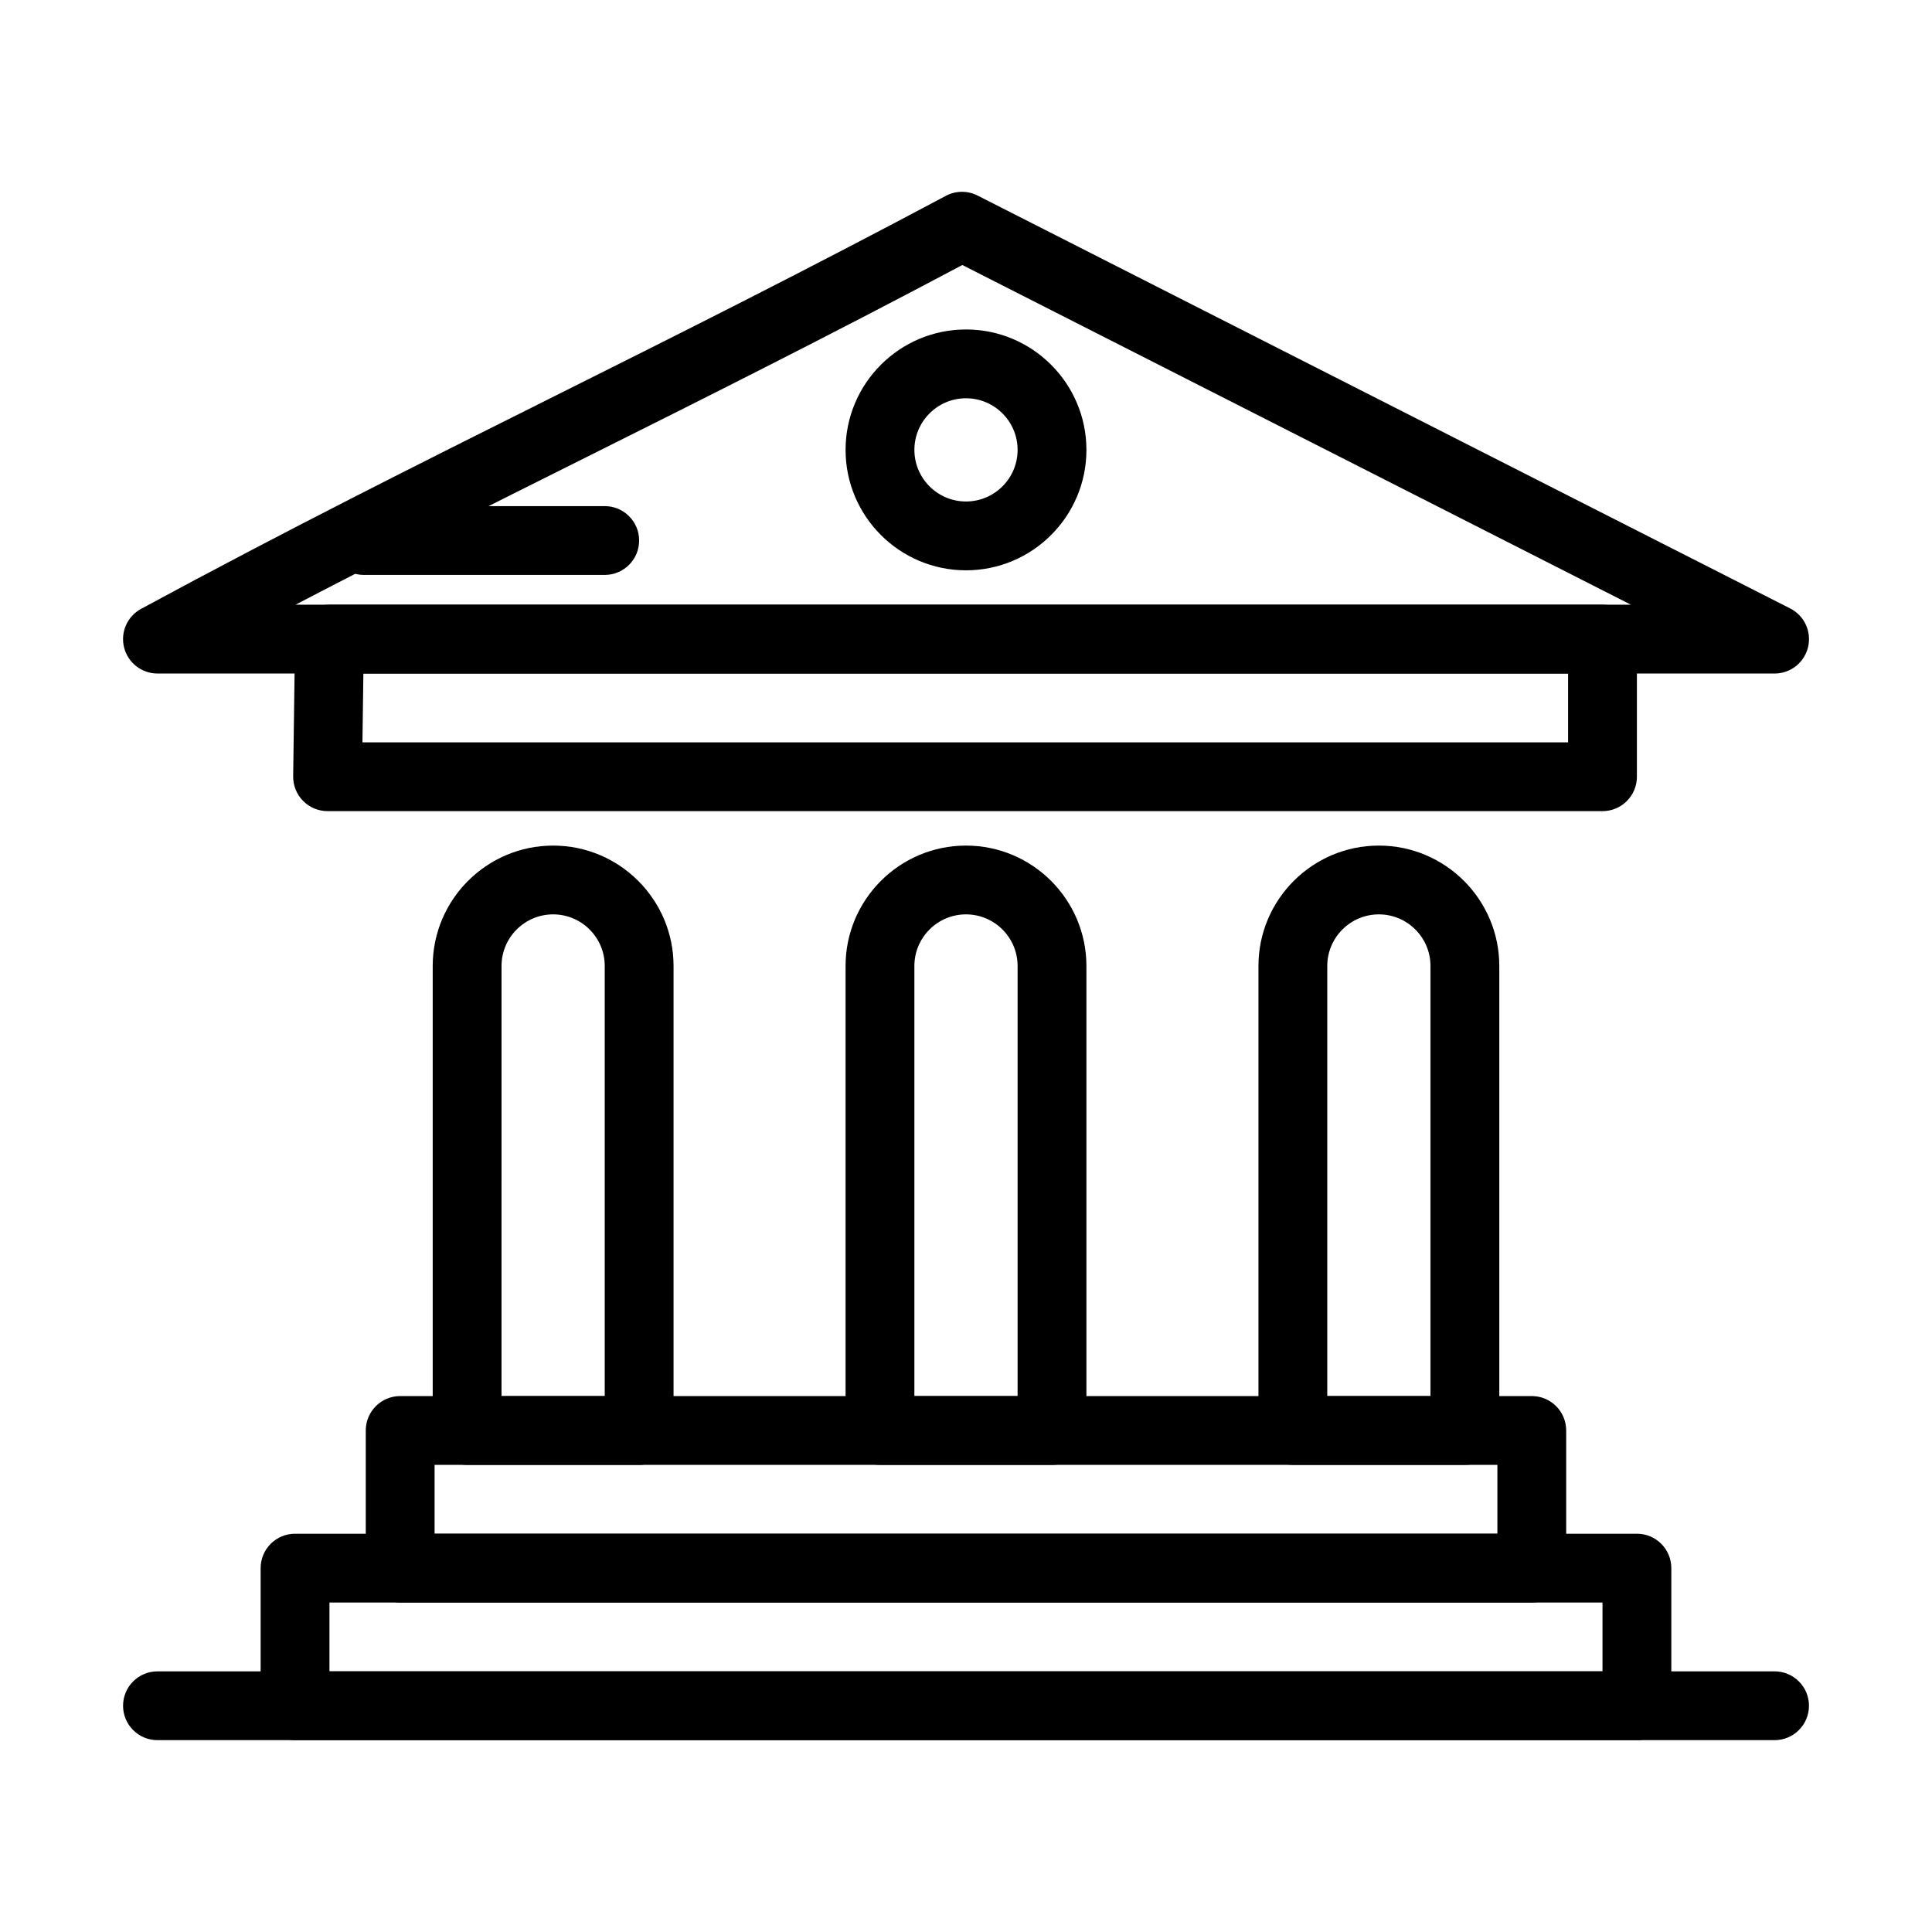
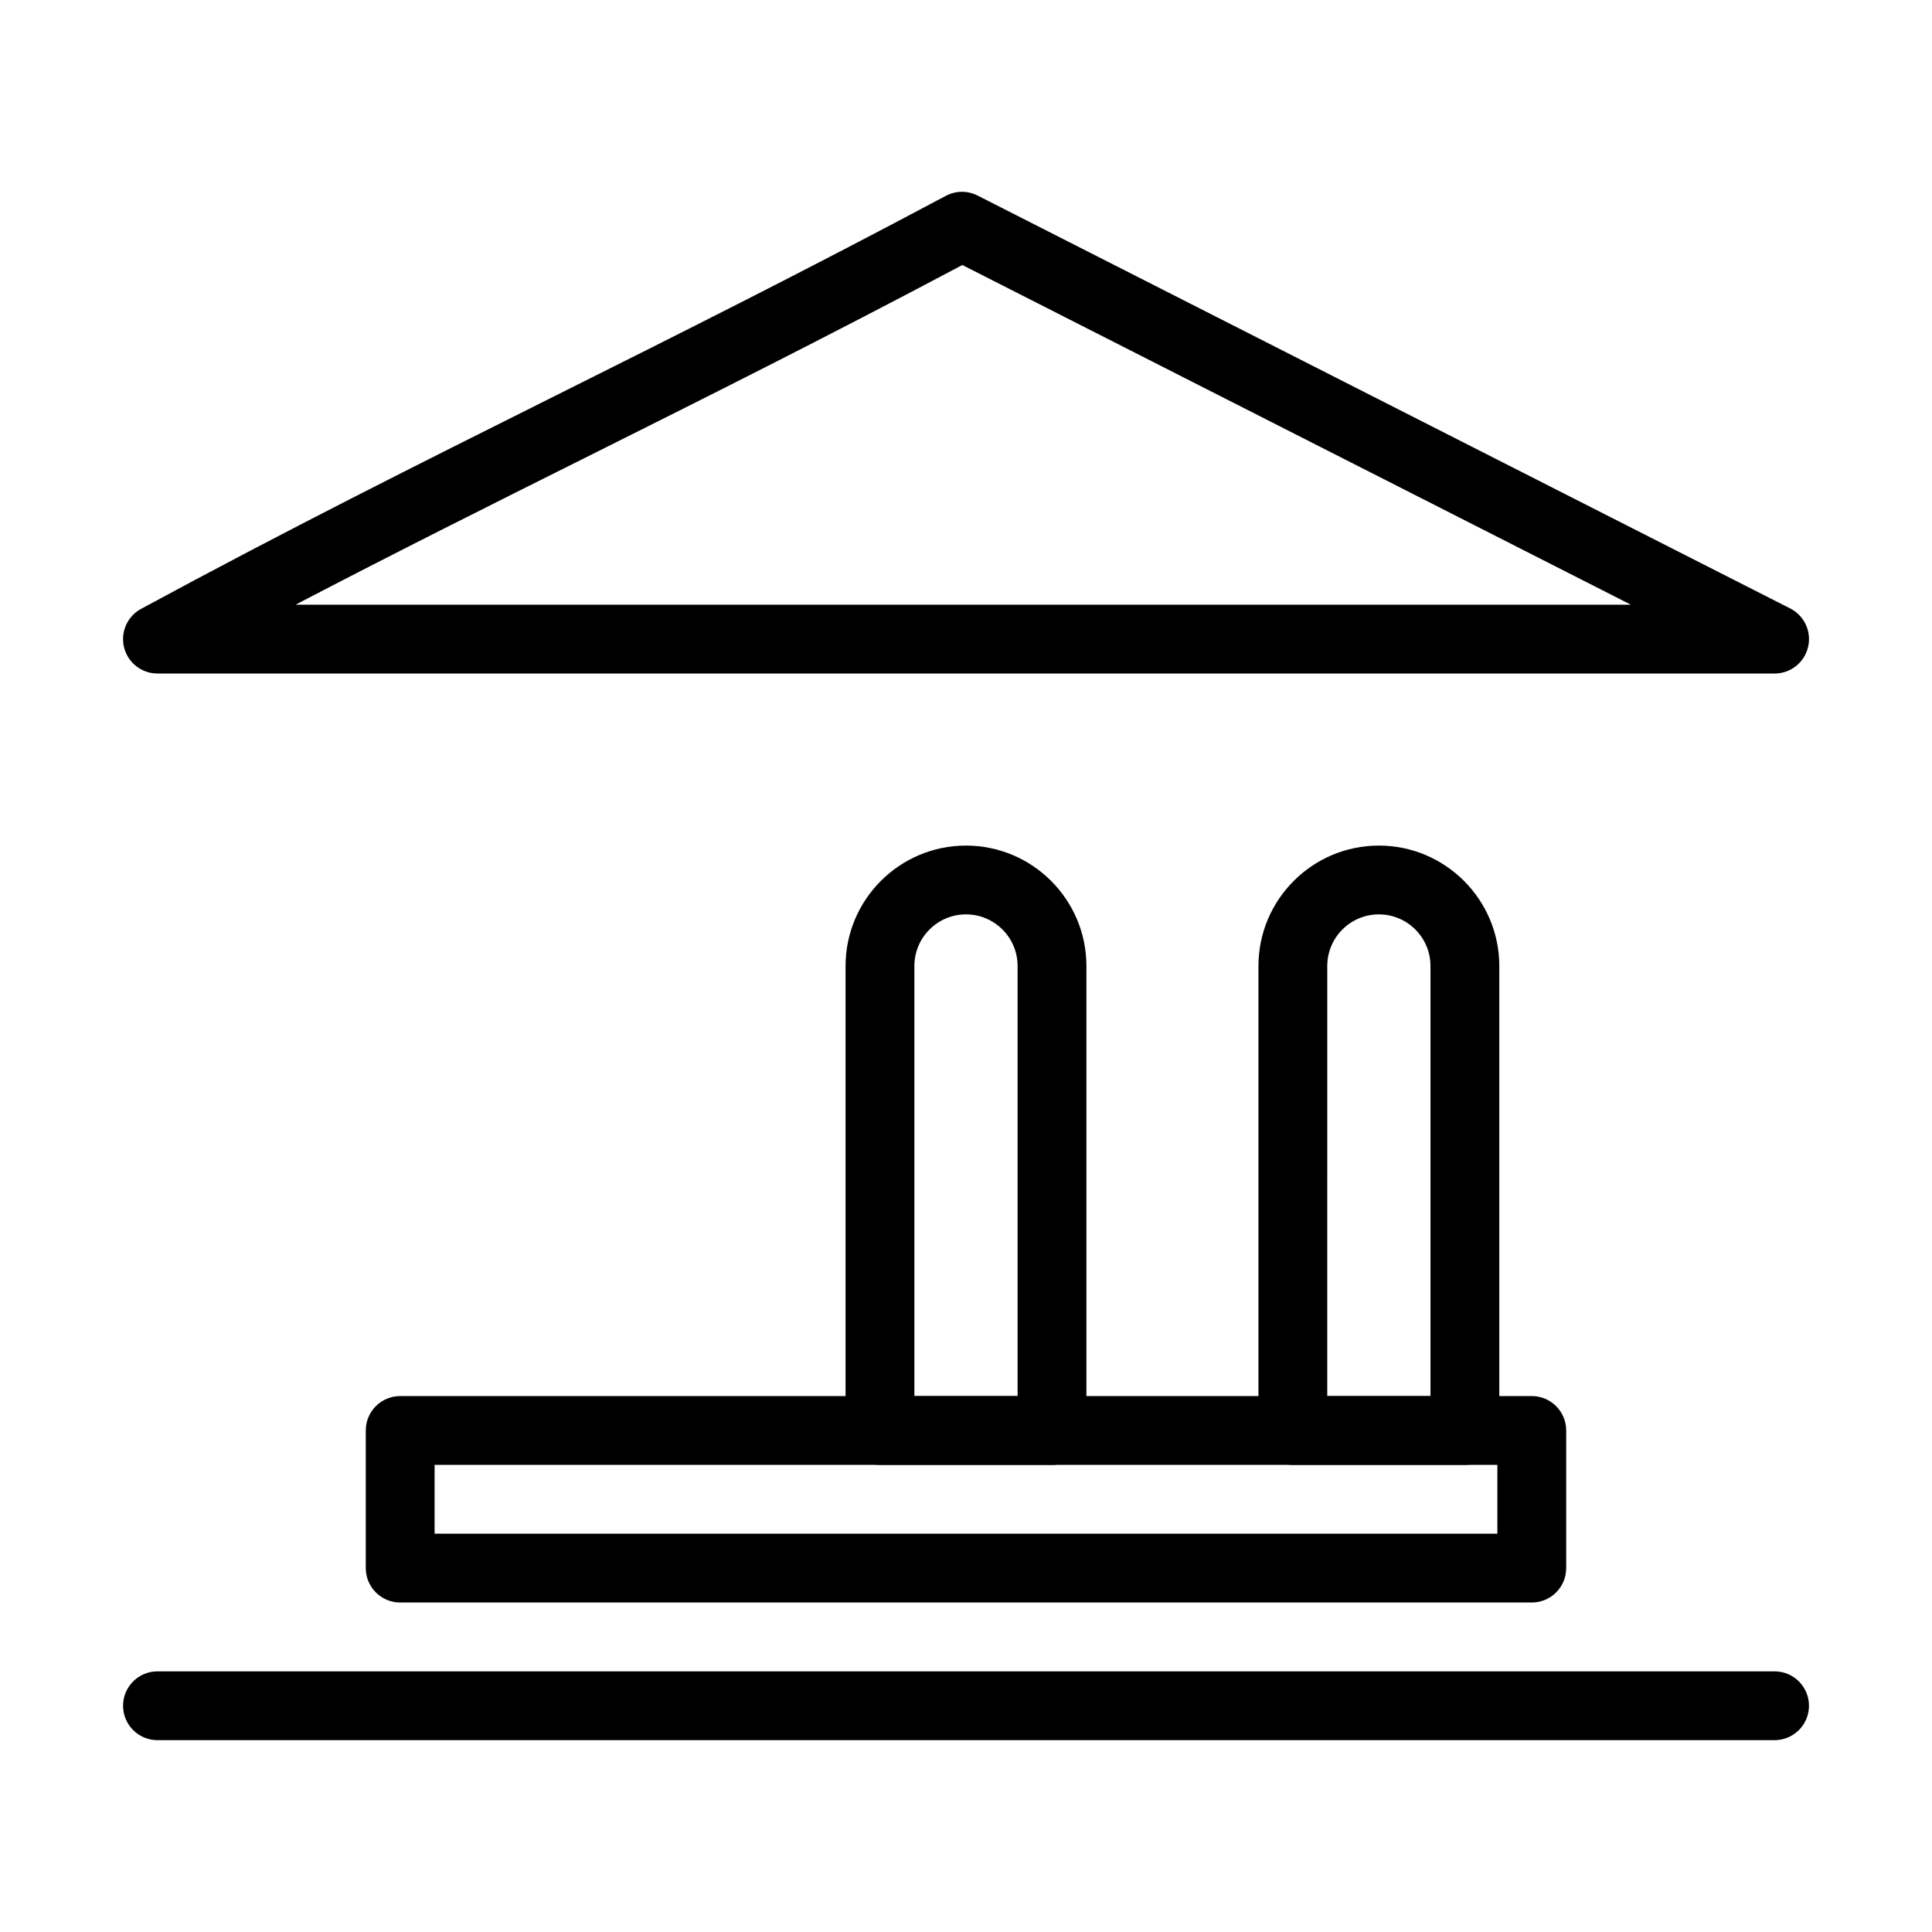
<svg xmlns="http://www.w3.org/2000/svg" fill="#000000" width="800px" height="800px" version="1.1" viewBox="144 144 512 512">
  <g>
-     <path d="m568.68 358.96h-337.87c-2.441 0-4.777-0.977-6.492-2.715-1.715-1.738-2.66-4.09-2.625-6.527l0.5-36.473c0.066-4.984 4.129-8.992 9.117-8.992h337.37c5.035 0 9.117 4.082 9.117 9.117v36.473c0.004 5.035-4.082 9.117-9.117 9.117zm-328.63-18.234h319.51v-18.238l-319.26 0.004z" />
    <path d="m549.94 568.68h-299.89c-5.035 0-9.117-4.082-9.117-9.117v-36.473c0-5.035 4.082-9.117 9.117-9.117h299.89c5.035 0 9.117 4.082 9.117 9.117v36.473c0 5.035-4.082 9.117-9.117 9.117zm-290.77-18.234h281.65v-18.234h-281.65z" />
-     <path d="m313.38 532.21h-45.59c-5.035 0-9.117-4.082-9.117-9.117v-123.09c0-17.598 14.316-31.914 31.914-31.914 17.598 0 31.914 14.316 31.914 31.914v123.1c-0.004 5.031-4.086 9.113-9.121 9.113zm-36.473-18.234h27.355v-113.98c0-7.543-6.137-13.676-13.676-13.676-7.543 0-13.676 6.137-13.676 13.676z" />
    <path d="m614.28 322.49h-428.55c-4.172 0-7.812-2.832-8.84-6.879-1.023-4.047 0.828-8.27 4.5-10.258 38.863-21.035 73.164-38.176 109.48-56.328 32.523-16.254 66.156-33.066 103.78-53.121 2.625-1.398 5.766-1.43 8.418-0.082l215.35 109.42c3.762 1.91 5.719 6.152 4.734 10.254-0.984 4.106-4.652 6.996-8.867 6.996zm-391.96-18.234h353.89l-177.18-90.023c-36.145 19.188-68.594 35.406-100.01 51.109-25.809 12.898-50.598 25.285-76.699 38.914z" />
    <path d="m422.79 532.21h-45.59c-5.035 0-9.117-4.082-9.117-9.117v-123.09c0-17.598 14.316-31.914 31.914-31.914s31.914 14.316 31.914 31.914v123.1c0 5.031-4.086 9.113-9.121 9.113zm-36.473-18.234h27.355v-113.98c0-7.543-6.133-13.676-13.676-13.676s-13.676 6.137-13.676 13.676v113.98z" />
    <path d="m532.21 532.21h-45.59c-5.035 0-9.117-4.082-9.117-9.117v-123.09c0-17.598 14.316-31.914 31.914-31.914 17.598 0 31.914 14.316 31.914 31.914v123.1c-0.004 5.031-4.086 9.113-9.121 9.113zm-36.473-18.234h27.355v-113.98c0-7.543-6.137-13.676-13.676-13.676-7.543 0-13.676 6.137-13.676 13.676z" />
-     <path d="m577.8 605.16h-355.61c-5.035 0-9.117-4.082-9.117-9.117v-36.473c0-5.035 4.082-9.117 9.117-9.117h355.61c5.035 0 9.117 4.082 9.117 9.117v36.473c0 5.035-4.082 9.117-9.117 9.117zm-346.49-18.234h337.37v-18.234l-337.37-0.004z" />
-     <path d="m400 295.14c-17.598 0-31.914-14.316-31.914-31.914 0-17.598 14.316-31.914 31.914-31.914s31.914 14.316 31.914 31.914c0 17.598-14.32 31.914-31.914 31.914zm0-45.594c-7.543 0-13.676 6.137-13.676 13.676 0 7.543 6.137 13.676 13.676 13.676 7.543 0 13.676-6.137 13.676-13.676 0-7.539-6.137-13.676-13.676-13.676z" />
-     <path d="m304.26 296.36h-63.828c-5.035 0-9.117-4.082-9.117-9.117 0-5.035 4.082-9.117 9.117-9.117h63.828c5.035 0 9.117 4.082 9.117 9.117 0 5.035-4.082 9.117-9.117 9.117z" />
    <path d="m614.28 605.16h-428.55c-5.035 0-9.117-4.082-9.117-9.117 0-5.035 4.082-9.117 9.117-9.117h428.55c5.035 0 9.117 4.082 9.117 9.117 0 5.035-4.082 9.117-9.117 9.117z" />
  </g>
</svg>